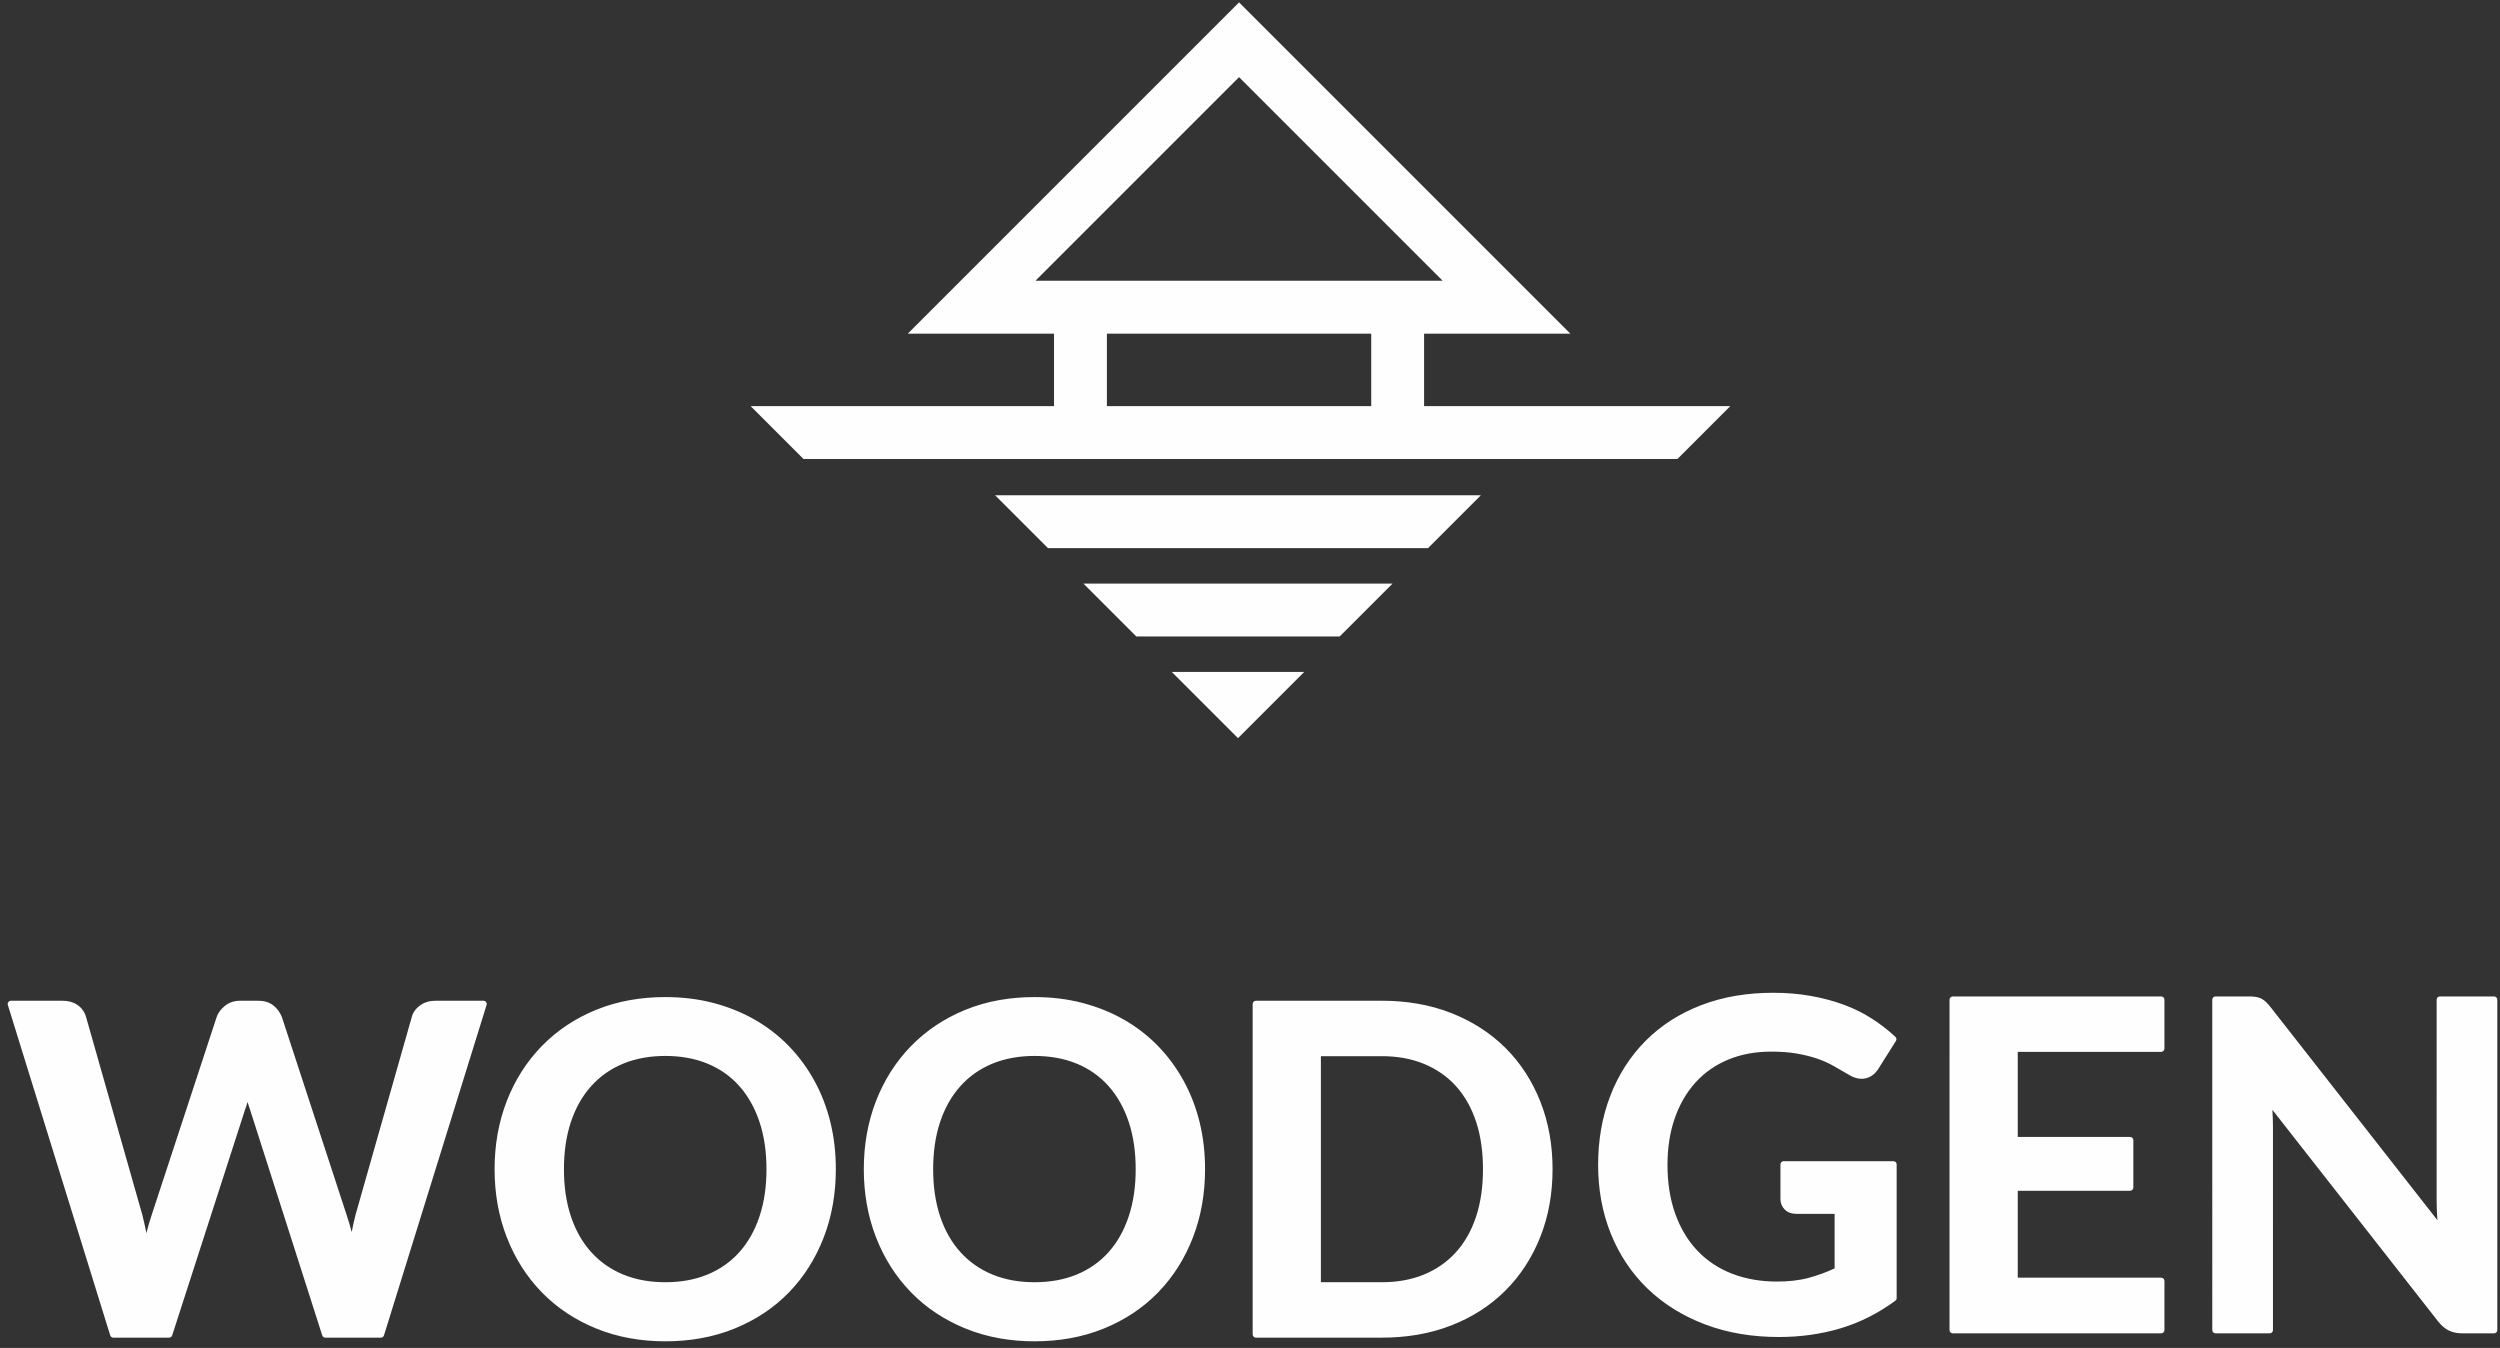
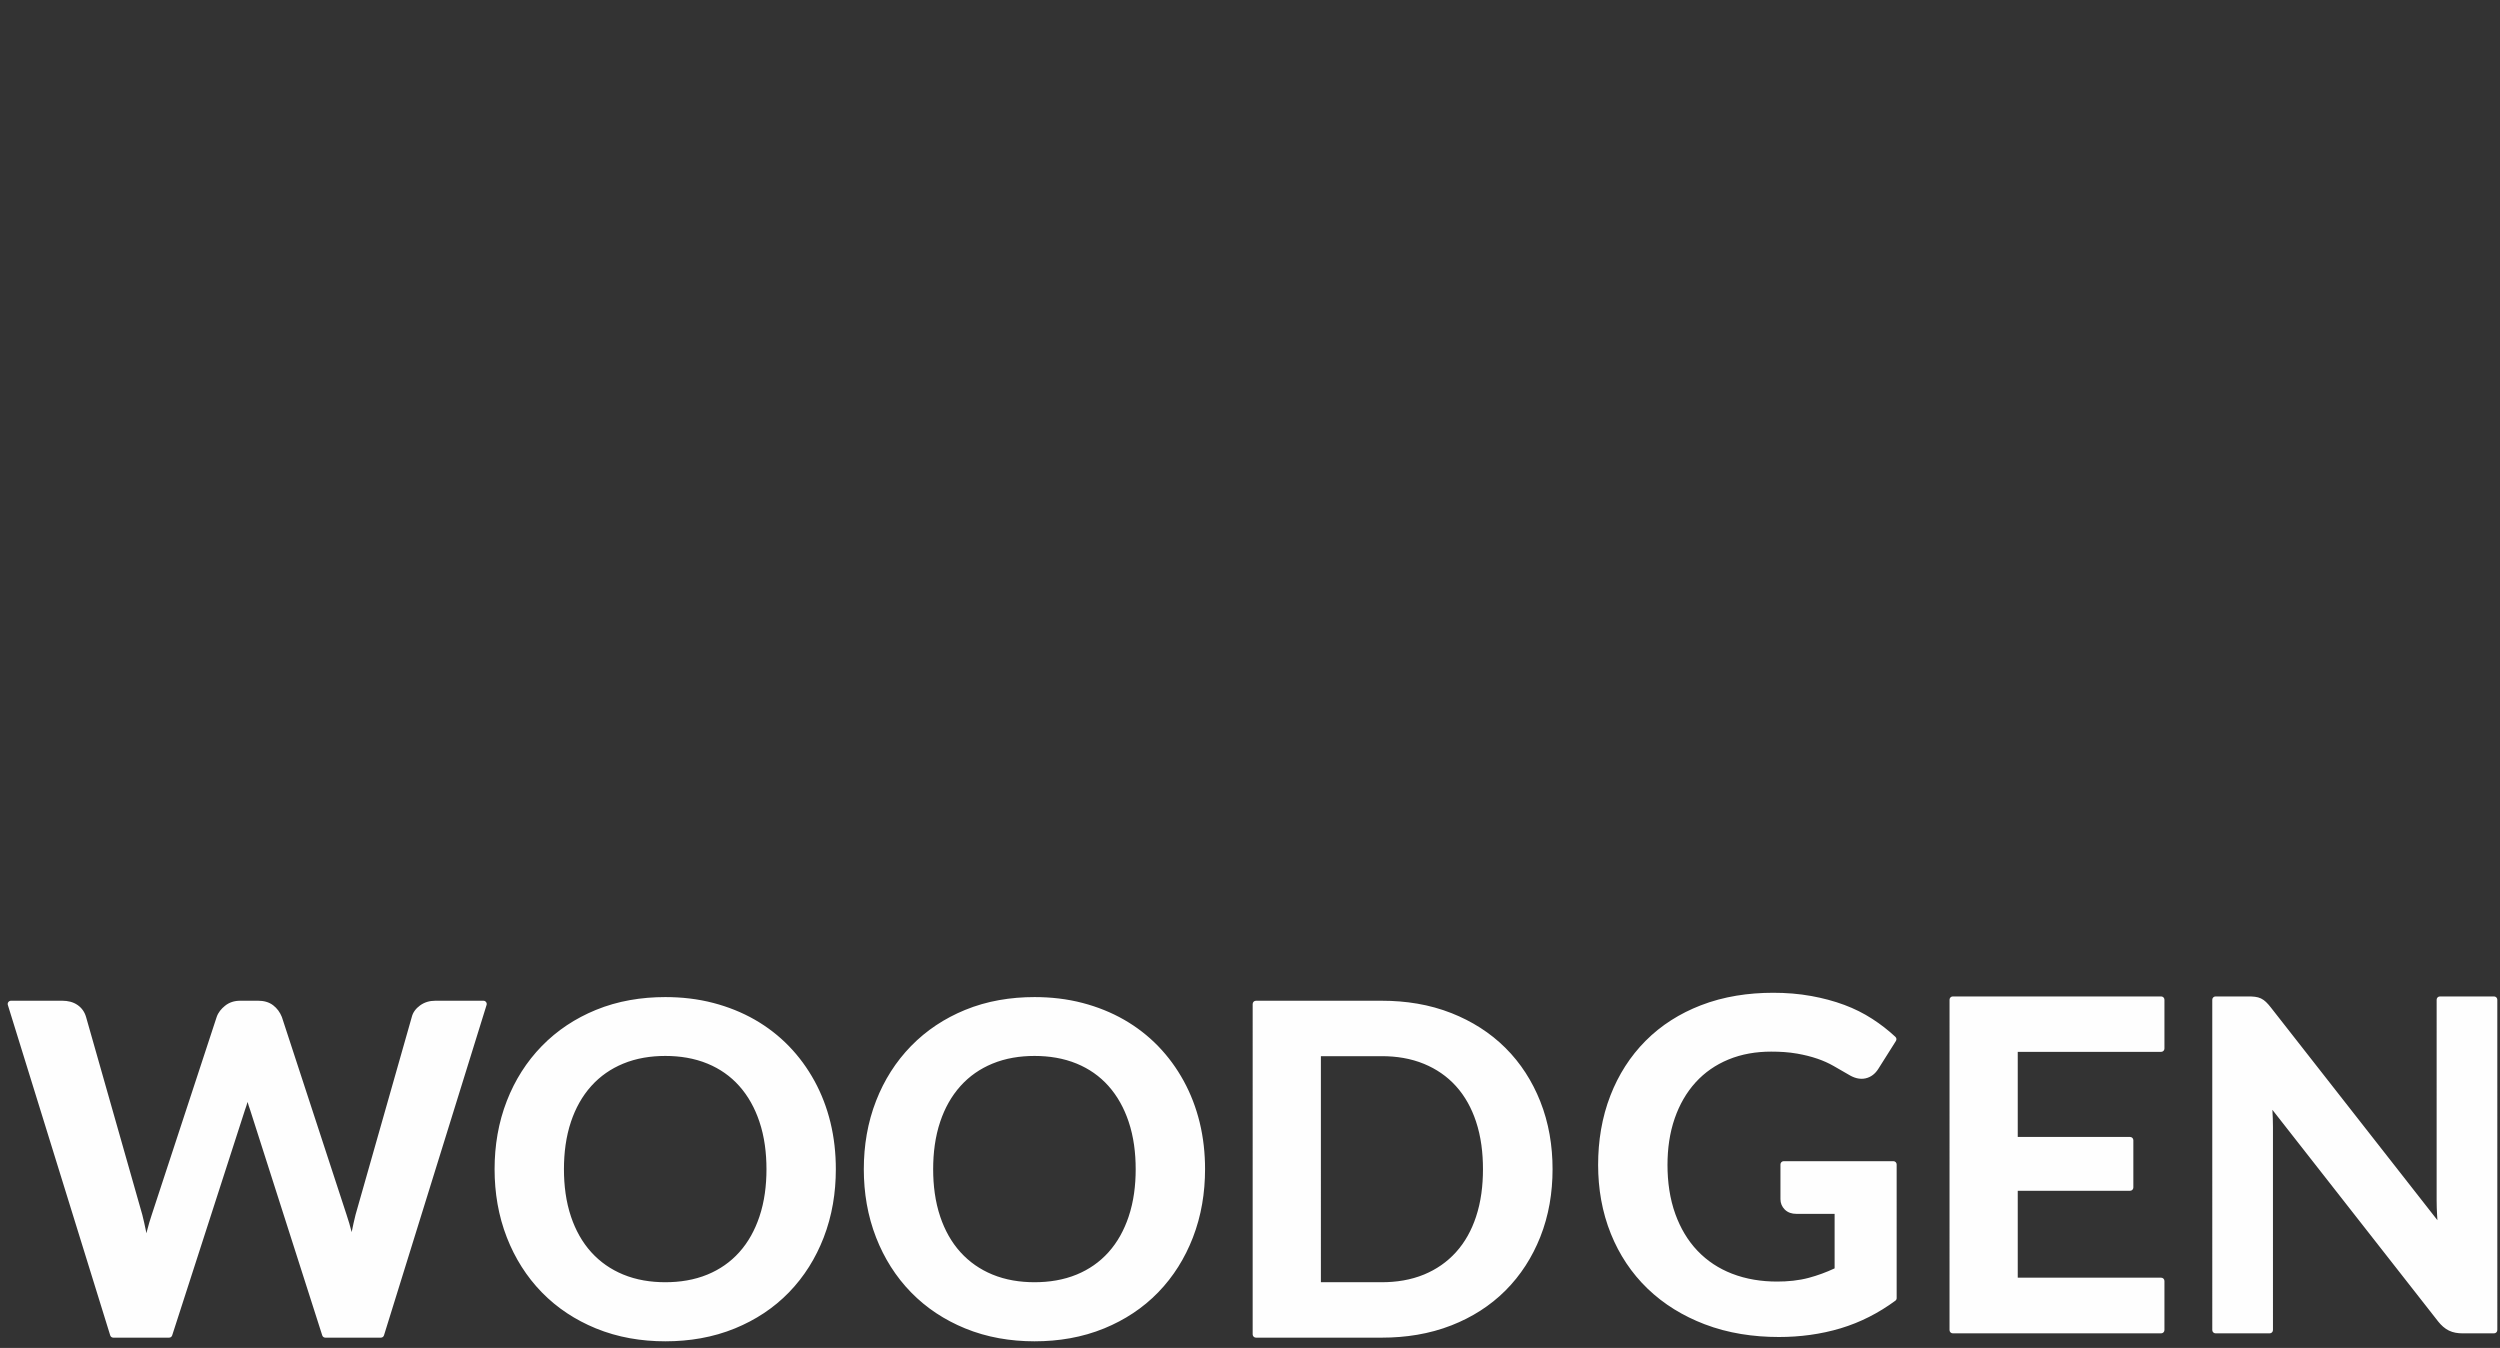
<svg xmlns="http://www.w3.org/2000/svg" viewBox="0 0 289.333 156" height="156" width="289.333" xml:space="preserve" id="svg2">
  <rect x="0" y="0" width="289.333" height="156" fill="#333333" stroke="none" />
  <defs id="defs6" />
  <g transform="matrix(1.333,0,0,-1.333,0,156)" id="g10">
    <g transform="scale(0.1)" id="g12">
-       <path id="path14" style="fill:#fefefe;fill-opacity:1;fill-rule:evenodd;stroke:none" d="M 1592.84,69.062 V 116.41 h -33.27 c -3.76,0 -7.3,1.035 -10.01,3.738 -2.47,2.473 -3.74,5.512 -3.74,9.012 v 30.153 c 0,1.562 1.27,2.832 2.84,2.832 l 95.21,0.003 c 1.57,0 2.84,-1.273 2.84,-2.835 V 43.266 c 0,-0.926 -0.41,-1.73 -1.16,-2.281 -14.4,-10.605 -30.21,-18.746 -47.34,-23.906 -17.44,-5.25 -35.53,-7.594 -53.72,-7.594 -22.02,0.004 -43.93,3.195 -64.56,11.098 -18.46,7.078 -35.29,17.195 -49.55,30.961 -13.94,13.461 -24.47,29.426 -31.74,47.395 -7.74,19.137 -11.12,39.379 -11.12,59.977 0,20.649 3.19,41.055 10.71,60.34 6.94,17.82 17.03,33.828 30.52,47.387 13.65,13.714 29.86,23.808 47.86,30.797 20.07,7.792 41.47,10.906 62.92,10.906 11.1,0 22.25,-0.824 33.18,-2.824 9.73,-1.782 19.37,-4.266 28.65,-7.735 8.48,-3.172 16.62,-7.187 24.22,-12.117 7.11,-4.605 13.83,-9.797 20.03,-15.578 1,-0.938 1.19,-2.426 0.46,-3.586 l -15.27,-24.203 c -2.63,-4.168 -6.25,-7.172 -11.1,-8.262 -5.16,-1.156 -10.22,0.488 -14.54,3.152 -4.36,2.516 -8.72,5.028 -13.09,7.539 -4.46,2.567 -9.19,4.645 -14.05,6.325 -5.72,1.976 -11.67,3.39 -17.63,4.453 -7.41,1.324 -15.12,1.742 -22.64,1.742 -12.78,0 -25.43,-2 -37.27,-6.926 -10.84,-4.515 -20.37,-11.035 -28.28,-19.722 -8.18,-8.985 -14.05,-19.532 -18.07,-30.969 -4.58,-13.063 -6.38,-26.914 -6.38,-40.719 0,-14.555 1.9,-29.211 6.9,-42.937 4.3,-11.789 10.52,-22.633 19.23,-31.739 8.42,-8.809 18.43,-15.32 29.78,-19.75 12.53,-4.879 25.85,-6.883 39.25,-6.883 9.24,0 18.68,0.859 27.62,3.277 7.67,2.066 15.12,4.812 22.31,8.18 z m 159,187.988 v -73.879 h 97.54 c 1.57,0 2.83,-1.27 2.83,-2.832 v -41.063 c 0,-1.562 -1.26,-2.836 -2.83,-2.836 h -97.54 V 60.984 h 124.52 c 1.56,0 2.84,-1.277 2.84,-2.84 V 15.496 c 0,-1.559 -1.28,-2.836 -2.84,-2.836 h -180.91 c -1.56,0 -2.84,1.273 -2.84,2.836 l 0.01,286.836 c 0,1.563 1.27,2.836 2.83,2.836 l 180.91,0.004 c 1.56,0 2.84,-1.277 2.84,-2.84 v -42.449 c 0,-1.559 -1.28,-2.832 -2.84,-2.832 z m 221.09,-50.324 c 0.31,-5.02 0.49,-10.055 0.49,-15.082 V 15.496 c 0,-1.559 -1.28,-2.836 -2.84,-2.836 h -47.01 c -1.56,0 -2.84,1.273 -2.84,2.836 V 302.332 c 0,1.563 1.28,2.836 2.84,2.836 l 27.97,0.004 c 2.06,0 4.17,-0.039 6.22,-0.289 1.81,-0.215 3.59,-0.66 5.24,-1.442 1.63,-0.769 3.06,-1.847 4.37,-3.082 1.54,-1.453 2.95,-3.14 4.25,-4.808 l 144.59,-184.649 c -0.1,1.469 -0.19,2.934 -0.28,4.403 -0.25,4.215 -0.4,8.441 -0.4,12.664 l 0.01,174.363 c 0,1.563 1.26,2.836 2.83,2.836 l 47.01,0.004 c 1.56,0 2.83,-1.277 2.83,-2.84 V 15.496 c 0,-1.559 -1.27,-2.836 -2.83,-2.836 H 2138 c -4.03,0 -8.16,0.617 -11.82,2.402 -3.65,1.781 -6.72,4.637 -9.25,7.809 z M 214.945,213.57 c -0.656,-2.285 -1.382,-4.531 -2.187,-6.726 L 149.488,10.891 C 149.102,9.695 148.039,8.922 146.789,8.922 H 98.387 c -1.262,0 -2.332,0.789 -2.707,1.996 L 6.812,297.754 c -0.273,0.891 -0.125,1.773 0.426,2.519 0.555,0.75 1.352,1.157 2.281,1.157 l 44.633,0.004 c 4.715,0 9.355,-1.016 13.266,-3.758 3.664,-2.567 6.094,-6.11 7.312,-10.403 L 123.555,115.594 c 1.148,-4.602 2.207,-9.231 3.136,-13.887 0.141,-0.715 0.282,-1.434 0.426,-2.148 0.196,0.793 0.395,1.578 0.594,2.367 1.203,4.679 2.531,9.332 4.09,13.863 l 56.347,171.641 c 1.352,3.879 4.016,7.043 7.176,9.601 3.805,3.078 8.293,4.399 13.156,4.399 l 15.672,0.004 c 4.684,0 9.274,-1.059 13.039,-3.969 3.372,-2.602 5.832,-5.953 7.508,-10.086 L 300.828,115.82 c 1.703,-5.011 3.184,-10.113 4.508,-15.254 1,5.055 2.113,10.09 3.371,15.118 l 48.773,171.507 c 1.024,4.25 3.668,7.559 7.157,10.118 3.91,2.875 8.418,4.121 13.25,4.121 l 41.855,0.004 c 0.93,0 1.731,-0.411 2.281,-1.161 0.555,-0.746 0.7,-1.632 0.426,-2.519 L 333.383,10.918 c -0.375,-1.207 -1.445,-1.996 -2.707,-1.996 h -48.203 c -1.254,0 -2.321,0.777 -2.7,1.969 L 217.117,206.809 c -0.804,2.214 -1.519,4.476 -2.172,6.761 z m 510.739,-58.394 c 0,-20.356 -3.2,-40.383 -10.575,-59.41 -6.875,-17.754 -16.828,-33.82 -30.093,-47.5 C 671.715,34.551 655.887,24.262 638.23,17.004 618.953,9.078 598.426,5.746 577.645,5.746 c -20.727,0 -41.165,3.355 -60.387,11.258 -17.68,7.269 -33.496,17.562 -46.844,31.258 -13.324,13.672 -23.348,29.727 -30.301,47.496 -7.441,19.019 -10.707,39.035 -10.707,59.418 0,20.387 3.266,40.461 10.707,59.484 6.95,17.774 16.977,33.762 30.301,47.43 13.352,13.695 29.16,24.058 46.844,31.324 19.215,7.902 39.672,11.191 60.387,11.191 14.082,0 28.148,-1.535 41.781,-5.121 12.582,-3.304 24.711,-8.078 36.004,-14.562 10.875,-6.246 20.785,-13.899 29.515,-22.902 8.731,-8.997 16.106,-19.114 22.141,-30.102 6.223,-11.34 10.816,-23.438 13.887,-35.996 3.265,-13.34 4.711,-27.027 4.711,-40.746 z m 320.566,0 c 0,-20.356 -3.21,-40.383 -10.58,-59.41 -6.88,-17.754 -16.83,-33.82 -30.1,-47.5 C 992.277,34.551 976.445,24.262 958.793,17.004 939.516,9.078 918.988,5.746 898.203,5.746 c -20.726,0 -41.164,3.355 -60.383,11.258 -17.679,7.269 -33.496,17.562 -46.843,31.258 -13.329,13.672 -23.352,29.727 -30.301,47.496 -7.442,19.019 -10.707,39.035 -10.707,59.418 0,20.387 3.265,40.461 10.707,59.484 6.949,17.774 16.976,33.762 30.301,47.43 13.351,13.695 29.16,24.058 46.843,31.324 19.215,7.902 39.672,11.191 60.383,11.191 14.086,0 28.149,-1.535 41.785,-5.121 12.582,-3.304 24.707,-8.078 36.004,-14.562 10.875,-6.246 20.785,-13.899 29.518,-22.902 8.72,-8.997 16.1,-19.114 22.13,-30.102 6.23,-11.34 10.82,-23.438 13.9,-35.996 3.26,-13.34 4.71,-27.027 4.71,-40.746 z m 301.71,0 c 0,-20.219 -3.21,-40.145 -10.71,-58.973 -6.95,-17.43 -16.91,-33.102 -30.19,-46.379 -13.36,-13.371 -29.22,-23.293 -46.79,-30.191 -19.32,-7.586 -39.85,-10.711 -60.55,-10.711 h -109.29 c -1.56,0 -2.84,1.273 -2.84,2.836 V 298.598 c 0,1.558 1.27,2.832 2.84,2.832 l 109.3,0.004 c 20.7,0 41.24,-3.133 60.55,-10.782 17.54,-6.953 33.39,-16.859 46.78,-30.183 13.3,-13.231 23.25,-28.914 30.19,-46.321 7.5,-18.824 10.71,-38.757 10.71,-58.972 z m -682.495,0 c 0,13.996 -1.695,28.179 -6.199,41.472 -3.84,11.344 -9.473,21.872 -17.481,30.832 -7.629,8.536 -16.82,14.918 -27.406,19.301 -11.645,4.821 -24.18,6.727 -36.734,6.727 -12.555,0 -25.028,-1.906 -36.672,-6.727 -10.61,-4.394 -19.86,-10.789 -27.543,-19.312 -8.063,-8.942 -13.758,-19.449 -17.606,-30.821 -4.5,-13.289 -6.195,-27.476 -6.195,-41.472 0,-13.992 1.695,-28.117 6.195,-41.41 3.84,-11.332 9.524,-21.856 17.598,-30.743 7.703,-8.48 16.965,-14.867 27.551,-19.254 11.64,-4.82 24.117,-6.726 36.672,-6.726 12.554,0.004 25.093,1.902 36.734,6.726 10.566,4.375 19.766,10.754 27.414,19.246 8.02,8.906 13.645,19.441 17.473,30.75 4.504,13.293 6.199,27.418 6.199,41.41 z m 320.558,0 c 0,13.996 -1.695,28.179 -6.195,41.472 -3.84,11.344 -9.473,21.872 -17.48,30.832 -7.633,8.536 -16.821,14.918 -27.407,19.301 -11.644,4.821 -24.183,6.727 -36.738,6.727 -12.551,0 -25.027,-1.906 -36.668,-6.727 -10.609,-4.394 -19.859,-10.789 -27.543,-19.312 -8.062,-8.942 -13.758,-19.449 -17.605,-30.821 -4.504,-13.289 -6.199,-27.476 -6.199,-41.472 0,-13.992 1.695,-28.117 6.199,-41.41 3.836,-11.332 9.523,-21.856 17.597,-30.743 7.704,-8.48 16.965,-14.867 27.551,-19.254 11.641,-4.82 24.117,-6.726 36.668,-6.726 12.555,0.004 25.098,1.902 36.738,6.726 10.567,4.375 19.766,10.754 27.414,19.246 8.02,8.906 13.645,19.441 17.473,30.75 4.5,13.293 6.195,27.418 6.195,41.41 z m 160.797,98.137 V 57.047 h 52.91 c 12.55,0 25.09,1.898 36.73,6.723 10.59,4.387 19.85,10.774 27.55,19.254 8.07,8.875 13.69,19.395 17.46,30.731 4.44,13.301 6.07,27.445 6.07,41.422 0.01,13.98 -1.63,28.183 -6.07,41.488 -3.78,11.332 -9.4,21.856 -17.46,30.731 -7.7,8.48 -16.97,14.804 -27.55,19.187 -11.64,4.824 -24.18,6.731 -36.74,6.731 h -52.9" />
-       <path id="path16" style="fill:#fefefe;fill-opacity:1;fill-rule:evenodd;stroke:none" d="m 1132.34,586.906 h -114.99 l 57.5,-57.488 z" />
-       <path id="path18" style="fill:#fefefe;fill-opacity:1;fill-rule:evenodd;stroke:none" d="m 1285.74,740.313 -45.9,-45.899 H 909.844 l -45.899,45.899 h 421.795" />
-       <path id="path20" style="fill:#fefefe;fill-opacity:1;fill-rule:evenodd;stroke:none" d="m 1209.04,663.613 -45.9,-45.902 H 986.547 l -45.902,45.902 h 268.395" />
-       <path id="path22" style="fill:#fefefe;fill-opacity:1;fill-rule:evenodd;stroke:none" d="M 1363.37,880.625 1075.77,1168.22 788.172,880.625 H 915.125 V 817.688 H 651.723 l 45.898,-45.903 h 758.739 l 45.9,45.903 h -265.84 v 62.937 h 62.04 z M 1190.52,817.688 H 961.023 v 62.937 h 229.497 z m -291.54,108.839 176.79,176.793 176.79,-176.793 z" />
+       <path id="path14" style="fill:#fefefe;fill-opacity:1;fill-rule:evenodd;stroke:none" d="M 1592.84,69.062 V 116.41 h -33.27 c -3.76,0 -7.3,1.035 -10.01,3.738 -2.47,2.473 -3.74,5.512 -3.74,9.012 v 30.153 c 0,1.562 1.27,2.832 2.84,2.832 l 95.21,0.003 c 1.57,0 2.84,-1.273 2.84,-2.835 V 43.266 c 0,-0.926 -0.41,-1.73 -1.16,-2.281 -14.4,-10.605 -30.21,-18.746 -47.34,-23.906 -17.44,-5.25 -35.53,-7.594 -53.72,-7.594 -22.02,0.004 -43.93,3.195 -64.56,11.098 -18.46,7.078 -35.29,17.195 -49.55,30.961 -13.94,13.461 -24.47,29.426 -31.74,47.395 -7.74,19.137 -11.12,39.379 -11.12,59.977 0,20.649 3.19,41.055 10.71,60.34 6.94,17.82 17.03,33.828 30.52,47.387 13.65,13.714 29.86,23.808 47.86,30.797 20.07,7.792 41.47,10.906 62.92,10.906 11.1,0 22.25,-0.824 33.18,-2.824 9.73,-1.782 19.37,-4.266 28.65,-7.735 8.48,-3.172 16.62,-7.187 24.22,-12.117 7.11,-4.605 13.83,-9.797 20.03,-15.578 1,-0.938 1.19,-2.426 0.46,-3.586 l -15.27,-24.203 c -2.63,-4.168 -6.25,-7.172 -11.1,-8.262 -5.16,-1.156 -10.22,0.488 -14.54,3.152 -4.36,2.516 -8.72,5.028 -13.09,7.539 -4.46,2.567 -9.19,4.645 -14.05,6.325 -5.72,1.976 -11.67,3.39 -17.63,4.453 -7.41,1.324 -15.12,1.742 -22.64,1.742 -12.78,0 -25.43,-2 -37.27,-6.926 -10.84,-4.515 -20.37,-11.035 -28.28,-19.722 -8.18,-8.985 -14.05,-19.532 -18.07,-30.969 -4.58,-13.063 -6.38,-26.914 -6.38,-40.719 0,-14.555 1.9,-29.211 6.9,-42.937 4.3,-11.789 10.52,-22.633 19.23,-31.739 8.42,-8.809 18.43,-15.32 29.78,-19.75 12.53,-4.879 25.85,-6.883 39.25,-6.883 9.24,0 18.68,0.859 27.62,3.277 7.67,2.066 15.12,4.812 22.31,8.18 z m 159,187.988 v -73.879 h 97.54 c 1.57,0 2.83,-1.27 2.83,-2.832 v -41.063 c 0,-1.562 -1.26,-2.836 -2.83,-2.836 h -97.54 V 60.984 h 124.52 c 1.56,0 2.84,-1.277 2.84,-2.84 V 15.496 c 0,-1.559 -1.28,-2.836 -2.84,-2.836 h -180.91 c -1.56,0 -2.84,1.273 -2.84,2.836 l 0.01,286.836 c 0,1.563 1.27,2.836 2.83,2.836 l 180.91,0.004 c 1.56,0 2.84,-1.277 2.84,-2.84 v -42.449 c 0,-1.559 -1.28,-2.832 -2.84,-2.832 z m 221.09,-50.324 c 0.31,-5.02 0.49,-10.055 0.49,-15.082 V 15.496 c 0,-1.559 -1.28,-2.836 -2.84,-2.836 h -47.01 c -1.56,0 -2.84,1.273 -2.84,2.836 V 302.332 c 0,1.563 1.28,2.836 2.84,2.836 l 27.97,0.004 c 2.06,0 4.17,-0.039 6.22,-0.289 1.81,-0.215 3.59,-0.66 5.24,-1.442 1.63,-0.769 3.06,-1.847 4.37,-3.082 1.54,-1.453 2.95,-3.14 4.25,-4.808 l 144.59,-184.649 c -0.1,1.469 -0.19,2.934 -0.28,4.403 -0.25,4.215 -0.4,8.441 -0.4,12.664 l 0.01,174.363 c 0,1.563 1.26,2.836 2.83,2.836 l 47.01,0.004 c 1.56,0 2.83,-1.277 2.83,-2.84 V 15.496 c 0,-1.559 -1.27,-2.836 -2.83,-2.836 H 2138 c -4.03,0 -8.16,0.617 -11.82,2.402 -3.65,1.781 -6.72,4.637 -9.25,7.809 z M 214.945,213.57 c -0.656,-2.285 -1.382,-4.531 -2.187,-6.726 L 149.488,10.891 C 149.102,9.695 148.039,8.922 146.789,8.922 H 98.387 c -1.262,0 -2.332,0.789 -2.707,1.996 L 6.812,297.754 c -0.273,0.891 -0.125,1.773 0.426,2.519 0.555,0.75 1.352,1.157 2.281,1.157 l 44.633,0.004 c 4.715,0 9.355,-1.016 13.266,-3.758 3.664,-2.567 6.094,-6.11 7.312,-10.403 L 123.555,115.594 c 1.148,-4.602 2.207,-9.231 3.136,-13.887 0.141,-0.715 0.282,-1.434 0.426,-2.148 0.196,0.793 0.395,1.578 0.594,2.367 1.203,4.679 2.531,9.332 4.09,13.863 l 56.347,171.641 c 1.352,3.879 4.016,7.043 7.176,9.601 3.805,3.078 8.293,4.399 13.156,4.399 l 15.672,0.004 c 4.684,0 9.274,-1.059 13.039,-3.969 3.372,-2.602 5.832,-5.953 7.508,-10.086 L 300.828,115.82 c 1.703,-5.011 3.184,-10.113 4.508,-15.254 1,5.055 2.113,10.09 3.371,15.118 l 48.773,171.507 c 1.024,4.25 3.668,7.559 7.157,10.118 3.91,2.875 8.418,4.121 13.25,4.121 l 41.855,0.004 c 0.93,0 1.731,-0.411 2.281,-1.161 0.555,-0.746 0.7,-1.632 0.426,-2.519 L 333.383,10.918 c -0.375,-1.207 -1.445,-1.996 -2.707,-1.996 h -48.203 c -1.254,0 -2.321,0.777 -2.7,1.969 L 217.117,206.809 c -0.804,2.214 -1.519,4.476 -2.172,6.761 z m 510.739,-58.394 c 0,-20.356 -3.2,-40.383 -10.575,-59.41 -6.875,-17.754 -16.828,-33.82 -30.093,-47.5 C 671.715,34.551 655.887,24.262 638.23,17.004 618.953,9.078 598.426,5.746 577.645,5.746 c -20.727,0 -41.165,3.355 -60.387,11.258 -17.68,7.269 -33.496,17.562 -46.844,31.258 -13.324,13.672 -23.348,29.727 -30.301,47.496 -7.441,19.019 -10.707,39.035 -10.707,59.418 0,20.387 3.266,40.461 10.707,59.484 6.95,17.774 16.977,33.762 30.301,47.43 13.352,13.695 29.16,24.058 46.844,31.324 19.215,7.902 39.672,11.191 60.387,11.191 14.082,0 28.148,-1.535 41.781,-5.121 12.582,-3.304 24.711,-8.078 36.004,-14.562 10.875,-6.246 20.785,-13.899 29.515,-22.902 8.731,-8.997 16.106,-19.114 22.141,-30.102 6.223,-11.34 10.816,-23.438 13.887,-35.996 3.265,-13.34 4.711,-27.027 4.711,-40.746 z m 320.566,0 c 0,-20.356 -3.21,-40.383 -10.58,-59.41 -6.88,-17.754 -16.83,-33.82 -30.1,-47.5 C 992.277,34.551 976.445,24.262 958.793,17.004 939.516,9.078 918.988,5.746 898.203,5.746 c -20.726,0 -41.164,3.355 -60.383,11.258 -17.679,7.269 -33.496,17.562 -46.843,31.258 -13.329,13.672 -23.352,29.727 -30.301,47.496 -7.442,19.019 -10.707,39.035 -10.707,59.418 0,20.387 3.265,40.461 10.707,59.484 6.949,17.774 16.976,33.762 30.301,47.43 13.351,13.695 29.16,24.058 46.843,31.324 19.215,7.902 39.672,11.191 60.383,11.191 14.086,0 28.149,-1.535 41.785,-5.121 12.582,-3.304 24.707,-8.078 36.004,-14.562 10.875,-6.246 20.785,-13.899 29.518,-22.902 8.72,-8.997 16.1,-19.114 22.13,-30.102 6.23,-11.34 10.82,-23.438 13.9,-35.996 3.26,-13.34 4.71,-27.027 4.71,-40.746 z m 301.71,0 c 0,-20.219 -3.21,-40.145 -10.71,-58.973 -6.95,-17.43 -16.91,-33.102 -30.19,-46.379 -13.36,-13.371 -29.22,-23.293 -46.79,-30.191 -19.32,-7.586 -39.85,-10.711 -60.55,-10.711 h -109.29 c -1.56,0 -2.84,1.273 -2.84,2.836 V 298.598 c 0,1.558 1.27,2.832 2.84,2.832 l 109.3,0.004 c 20.7,0 41.24,-3.133 60.55,-10.782 17.54,-6.953 33.39,-16.859 46.78,-30.183 13.3,-13.231 23.25,-28.914 30.19,-46.321 7.5,-18.824 10.71,-38.757 10.71,-58.972 z m -682.495,0 c 0,13.996 -1.695,28.179 -6.199,41.472 -3.84,11.344 -9.473,21.872 -17.481,30.832 -7.629,8.536 -16.82,14.918 -27.406,19.301 -11.645,4.821 -24.18,6.727 -36.734,6.727 -12.555,0 -25.028,-1.906 -36.672,-6.727 -10.61,-4.394 -19.86,-10.789 -27.543,-19.312 -8.063,-8.942 -13.758,-19.449 -17.606,-30.821 -4.5,-13.289 -6.195,-27.476 -6.195,-41.472 0,-13.992 1.695,-28.117 6.195,-41.41 3.84,-11.332 9.524,-21.856 17.598,-30.743 7.703,-8.48 16.965,-14.867 27.551,-19.254 11.64,-4.82 24.117,-6.726 36.672,-6.726 12.554,0.004 25.093,1.902 36.734,6.726 10.566,4.375 19.766,10.754 27.414,19.246 8.02,8.906 13.645,19.441 17.473,30.75 4.504,13.293 6.199,27.418 6.199,41.41 z m 320.558,0 c 0,13.996 -1.695,28.179 -6.195,41.472 -3.84,11.344 -9.473,21.872 -17.48,30.832 -7.633,8.536 -16.821,14.918 -27.407,19.301 -11.644,4.821 -24.183,6.727 -36.738,6.727 -12.551,0 -25.027,-1.906 -36.668,-6.727 -10.609,-4.394 -19.859,-10.789 -27.543,-19.312 -8.062,-8.942 -13.758,-19.449 -17.605,-30.821 -4.504,-13.289 -6.199,-27.476 -6.199,-41.472 0,-13.992 1.695,-28.117 6.199,-41.41 3.836,-11.332 9.523,-21.856 17.597,-30.743 7.704,-8.48 16.965,-14.867 27.551,-19.254 11.641,-4.82 24.117,-6.726 36.668,-6.726 12.555,0.004 25.098,1.902 36.738,6.726 10.567,4.375 19.766,10.754 27.414,19.246 8.02,8.906 13.645,19.441 17.473,30.75 4.5,13.293 6.195,27.418 6.195,41.41 z m 160.797,98.137 V 57.047 h 52.91 c 12.55,0 25.09,1.898 36.73,6.723 10.59,4.387 19.85,10.774 27.55,19.254 8.07,8.875 13.69,19.395 17.46,30.731 4.44,13.301 6.07,27.445 6.07,41.422 0.01,13.98 -1.63,28.183 -6.07,41.488 -3.78,11.332 -9.4,21.856 -17.46,30.731 -7.7,8.48 -16.97,14.804 -27.55,19.187 -11.64,4.824 -24.18,6.731 -36.74,6.731 " />
    </g>
  </g>
</svg>